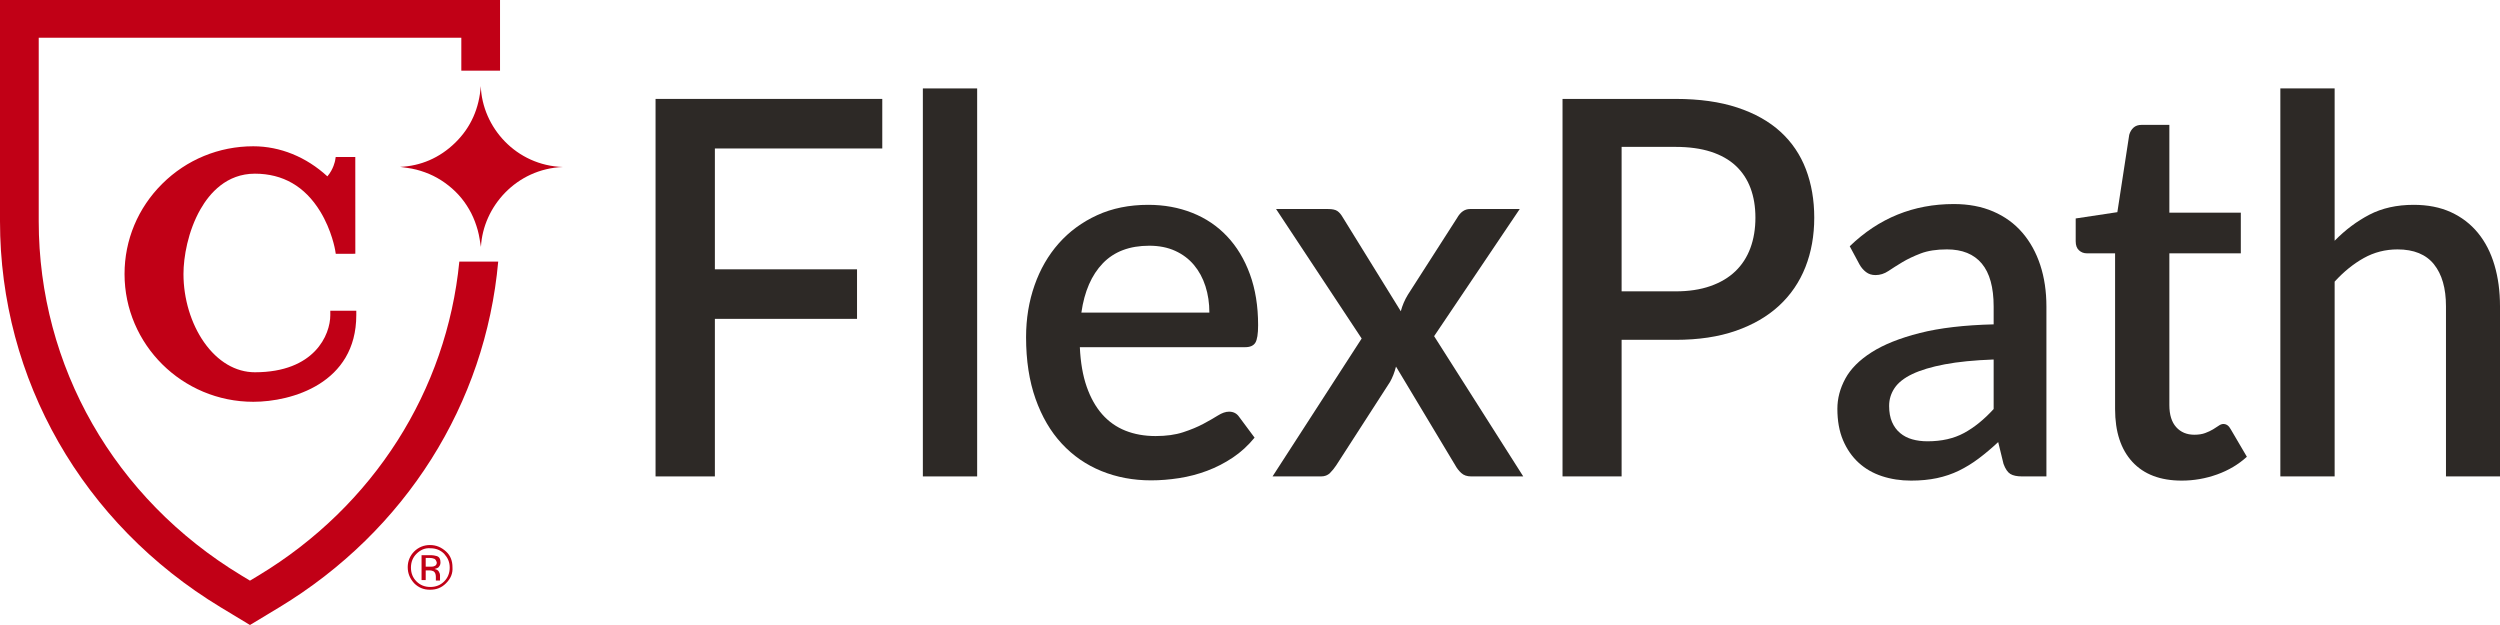
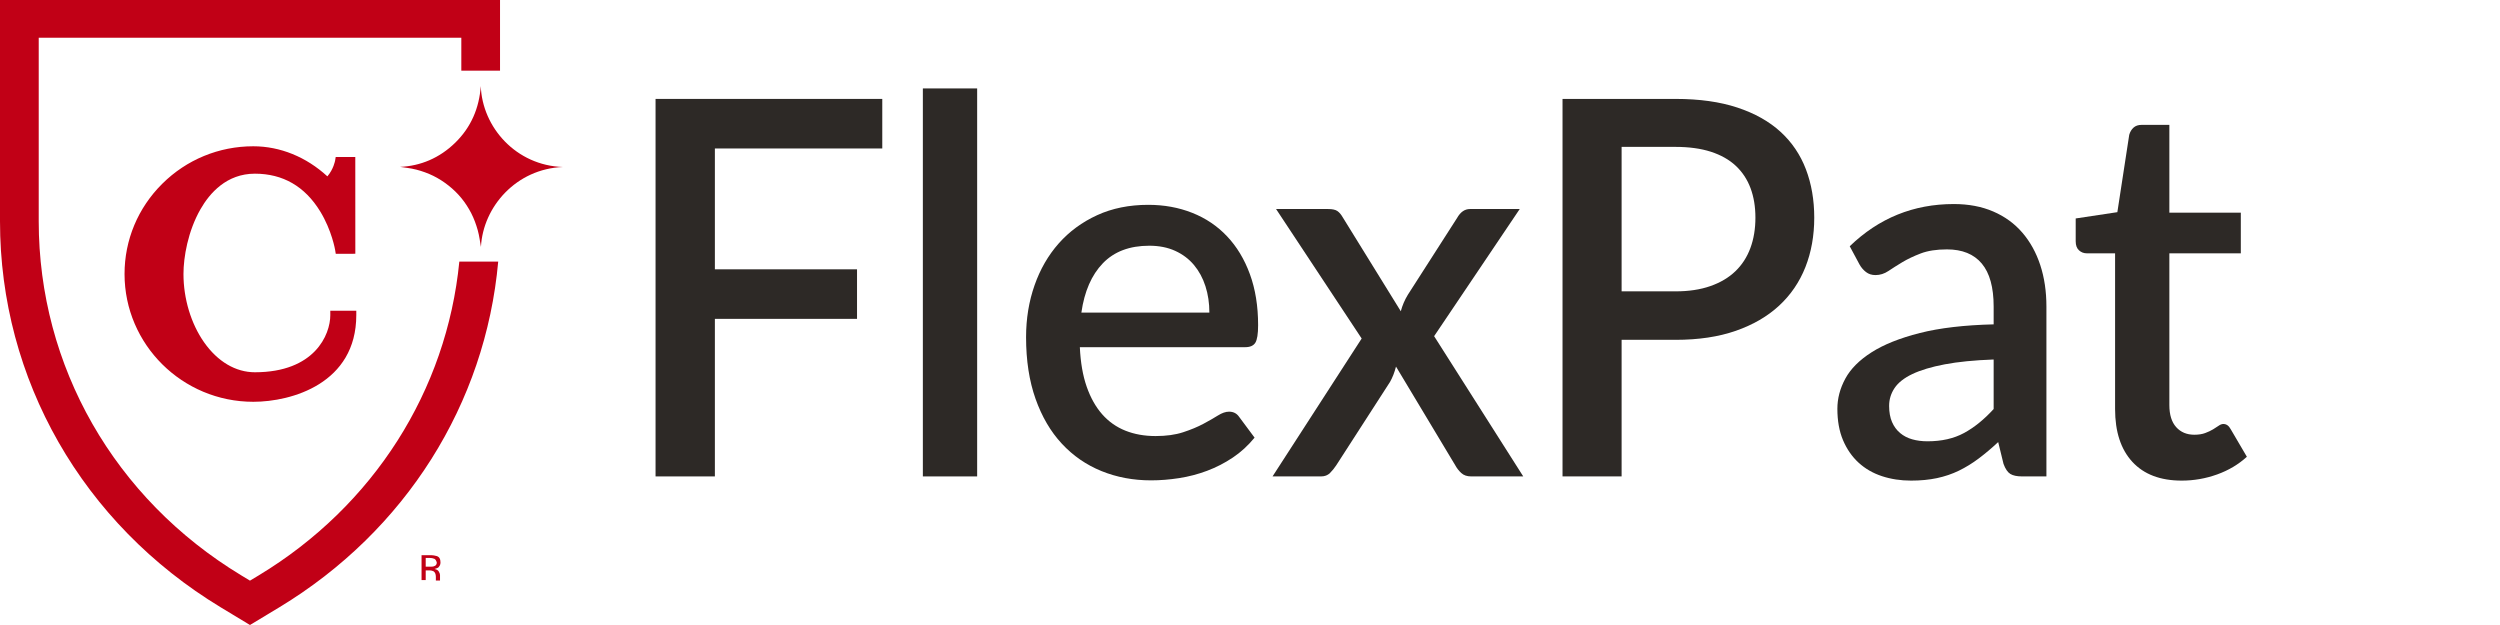
<svg xmlns="http://www.w3.org/2000/svg" width="180" height="45" viewBox="0 0 180 45" fill="none">
  <g clip-path="url(#clip0_23090_6375)">
    <path d="M51.471 10.69V19.391H61.706V22.958H51.471V34.302H47.2V7.122H63.524V10.69H51.471Z" fill="#2D2926" />
    <path d="M70.355 6.367V34.302H66.446V6.367H70.355Z" fill="#2D2926" />
-     <path d="M77.749 24.997C77.798 26.092 77.962 27.039 78.24 27.838C78.519 28.637 78.892 29.301 79.358 29.829C79.825 30.358 80.382 30.751 81.031 31.009C81.679 31.267 82.403 31.396 83.203 31.396C83.966 31.396 84.627 31.305 85.184 31.122C85.742 30.94 86.226 30.738 86.639 30.518C87.05 30.298 87.402 30.097 87.693 29.914C87.984 29.732 88.25 29.64 88.493 29.64C88.808 29.64 89.05 29.766 89.22 30.018L90.329 31.509C89.868 32.075 89.347 32.554 88.765 32.943C88.184 33.334 87.566 33.651 86.912 33.897C86.257 34.142 85.585 34.318 84.894 34.425C84.203 34.532 83.53 34.586 82.876 34.586C81.591 34.586 80.401 34.362 79.304 33.916C78.207 33.469 77.255 32.812 76.45 31.943C75.644 31.075 75.014 29.999 74.559 28.716C74.105 27.432 73.877 25.953 73.877 24.28C73.877 22.946 74.081 21.7 74.487 20.543C74.892 19.385 75.474 18.378 76.231 17.523C76.989 16.667 77.91 15.991 78.995 15.493C80.079 14.996 81.306 14.748 82.676 14.748C83.815 14.748 84.869 14.94 85.839 15.324C86.808 15.707 87.645 16.271 88.347 17.013C89.05 17.755 89.599 18.664 89.992 19.74C90.386 20.816 90.584 22.04 90.584 23.412C90.584 24.041 90.517 24.462 90.384 24.676C90.25 24.89 90.008 24.997 89.656 24.997L77.749 24.997ZM87.075 22.506C87.075 21.826 86.981 21.194 86.793 20.609C86.605 20.024 86.329 19.514 85.966 19.08C85.603 18.646 85.151 18.306 84.612 18.061C84.073 17.815 83.451 17.692 82.748 17.692C81.33 17.692 80.216 18.114 79.404 18.957C78.591 19.8 78.077 20.983 77.859 22.506L87.075 22.506Z" fill="#2D2926" />
+     <path d="M77.749 24.997C77.798 26.092 77.962 27.039 78.24 27.838C78.519 28.637 78.892 29.301 79.358 29.829C79.825 30.358 80.382 30.751 81.031 31.009C81.679 31.267 82.403 31.396 83.203 31.396C83.966 31.396 84.627 31.305 85.184 31.122C85.742 30.94 86.226 30.738 86.639 30.518C87.05 30.298 87.402 30.097 87.693 29.914C87.984 29.732 88.25 29.64 88.493 29.64C88.808 29.64 89.05 29.766 89.22 30.018L90.329 31.509C89.868 32.075 89.347 32.554 88.765 32.943C88.184 33.334 87.566 33.651 86.912 33.897C86.257 34.142 85.585 34.318 84.894 34.425C84.203 34.532 83.53 34.586 82.876 34.586C81.591 34.586 80.401 34.362 79.304 33.916C78.207 33.469 77.255 32.812 76.45 31.943C75.644 31.075 75.014 29.999 74.559 28.716C74.105 27.432 73.877 25.953 73.877 24.28C73.877 22.946 74.081 21.7 74.487 20.543C74.892 19.385 75.474 18.378 76.231 17.523C76.989 16.667 77.91 15.991 78.995 15.493C80.079 14.996 81.306 14.748 82.676 14.748C83.815 14.748 84.869 14.94 85.839 15.324C86.808 15.707 87.645 16.271 88.347 17.013C89.05 17.755 89.599 18.664 89.992 19.74C90.386 20.816 90.584 22.04 90.584 23.412C90.584 24.041 90.517 24.462 90.384 24.676C90.25 24.89 90.008 24.997 89.656 24.997L77.749 24.997M87.075 22.506C87.075 21.826 86.981 21.194 86.793 20.609C86.605 20.024 86.329 19.514 85.966 19.08C85.603 18.646 85.151 18.306 84.612 18.061C84.073 17.815 83.451 17.692 82.748 17.692C81.33 17.692 80.216 18.114 79.404 18.957C78.591 19.8 78.077 20.983 77.859 22.506L87.075 22.506Z" fill="#2D2926" />
    <path d="M109.674 34.302H105.929C105.626 34.302 105.387 34.221 105.211 34.057C105.035 33.894 104.893 33.711 104.784 33.51L100.512 26.394C100.403 26.822 100.257 27.193 100.076 27.507L96.204 33.51C96.07 33.711 95.922 33.894 95.759 34.057C95.595 34.221 95.38 34.302 95.113 34.302H91.623L98.04 24.374L91.877 15.05H95.622C95.925 15.05 96.146 15.097 96.286 15.191C96.425 15.286 96.549 15.427 96.658 15.616L100.858 22.411C100.967 21.996 101.136 21.599 101.366 21.222L104.911 15.692C105.153 15.264 105.463 15.05 105.838 15.05H109.42L103.257 24.204L109.674 34.302Z" fill="#2D2926" />
    <path d="M120.646 7.122C122.355 7.122 123.836 7.33 125.091 7.745C126.345 8.16 127.381 8.742 128.199 9.491C129.017 10.24 129.626 11.14 130.026 12.19C130.426 13.241 130.626 14.402 130.626 15.672C130.626 16.969 130.413 18.155 129.99 19.23C129.565 20.306 128.935 21.231 128.099 22.005C127.263 22.779 126.224 23.383 124.982 23.817C123.739 24.251 122.294 24.468 120.646 24.468H116.756V34.302H112.502V7.122H120.646ZM120.646 20.977C121.591 20.977 122.424 20.851 123.145 20.599C123.866 20.347 124.466 19.992 124.945 19.532C125.424 19.073 125.784 18.516 126.027 17.862C126.269 17.208 126.39 16.478 126.39 15.672C126.39 14.88 126.272 14.169 126.036 13.54C125.799 12.911 125.445 12.376 124.972 11.935C124.5 11.495 123.903 11.159 123.182 10.925C122.461 10.693 121.615 10.576 120.646 10.576H116.756V20.977L120.646 20.977Z" fill="#2D2926" />
    <path d="M133.181 17.73C135.278 15.704 137.774 14.691 140.671 14.691C141.737 14.691 142.685 14.87 143.516 15.229C144.346 15.587 145.042 16.094 145.606 16.748C146.17 17.403 146.6 18.18 146.897 19.079C147.193 19.979 147.342 20.976 147.342 22.071V34.302H145.597C145.221 34.302 144.936 34.242 144.743 34.123C144.549 34.003 144.385 33.761 144.252 33.396L143.87 31.829C143.397 32.27 142.931 32.663 142.47 33.009C142.01 33.355 141.534 33.648 141.043 33.887C140.553 34.126 140.025 34.305 139.462 34.425C138.898 34.544 138.277 34.604 137.598 34.604C136.847 34.604 136.147 34.497 135.499 34.283C134.85 34.069 134.29 33.745 133.817 33.311C133.345 32.877 132.972 32.339 132.699 31.697C132.427 31.056 132.291 30.3 132.291 29.432C132.291 28.69 132.481 27.966 132.863 27.262C133.245 26.557 133.875 25.925 134.754 25.365C135.632 24.805 136.79 24.342 138.226 23.977C139.662 23.613 141.434 23.405 143.543 23.354V22.071C143.543 20.687 143.258 19.655 142.688 18.975C142.119 18.296 141.283 17.956 140.18 17.956C139.428 17.956 138.798 18.054 138.289 18.249C137.78 18.444 137.338 18.655 136.962 18.881C136.587 19.108 136.253 19.318 135.963 19.514C135.672 19.709 135.363 19.806 135.035 19.806C134.769 19.806 134.542 19.734 134.354 19.589C134.166 19.444 134.011 19.265 133.89 19.051L133.181 17.73ZM143.543 25.884C142.149 25.934 140.973 26.051 140.016 26.233C139.059 26.415 138.283 26.648 137.689 26.931C137.096 27.214 136.669 27.551 136.408 27.941C136.147 28.331 136.017 28.759 136.017 29.225C136.017 29.678 136.087 30.064 136.226 30.385C136.365 30.706 136.559 30.97 136.808 31.178C137.056 31.386 137.347 31.537 137.68 31.631C138.014 31.726 138.38 31.773 138.78 31.773C139.798 31.773 140.674 31.575 141.407 31.178C142.14 30.782 142.852 30.206 143.543 29.451L143.543 25.884Z" fill="#2D2926" />
    <path d="M157.085 34.604C155.546 34.604 154.361 34.154 153.531 33.255C152.701 32.355 152.286 31.087 152.286 29.451V18.239H150.25C150.032 18.239 149.844 18.167 149.687 18.022C149.529 17.878 149.45 17.661 149.45 17.371V15.729L152.45 15.276L153.304 9.708C153.365 9.494 153.468 9.321 153.613 9.189C153.759 9.057 153.952 8.991 154.195 8.991H156.194V15.314H161.339V18.239H156.194V29.168C156.194 29.86 156.358 30.389 156.685 30.753C157.013 31.119 157.449 31.301 157.994 31.301C158.297 31.301 158.558 31.26 158.776 31.178C158.994 31.096 159.182 31.009 159.339 30.914C159.497 30.82 159.633 30.732 159.748 30.65C159.863 30.568 159.975 30.527 160.084 30.527C160.303 30.527 160.478 30.653 160.612 30.905L161.775 32.887C161.169 33.441 160.454 33.865 159.63 34.161C158.806 34.456 157.958 34.604 157.085 34.604Z" fill="#2D2926" />
-     <path d="M168.094 17.334C168.857 16.554 169.693 15.928 170.602 15.455C171.511 14.984 172.571 14.748 173.783 14.748C174.801 14.748 175.695 14.924 176.465 15.276C177.234 15.629 177.883 16.125 178.41 16.767C178.937 17.409 179.334 18.18 179.6 19.08C179.867 19.979 180 20.97 180 22.052V34.302H176.11V22.052C176.11 20.756 175.822 19.75 175.247 19.032C174.671 18.315 173.795 17.957 172.62 17.957C171.747 17.957 170.938 18.164 170.193 18.579C169.448 18.995 168.748 19.561 168.094 20.278V34.302H164.185V6.367H168.094L168.094 17.334Z" fill="#2D2926" />
    <path d="M34.617 6.194C34.504 7.777 33.922 9.152 32.784 10.268C31.648 11.382 30.271 11.954 28.804 12.015C29.117 12.066 29.555 12.104 29.974 12.213C30.394 12.322 30.811 12.471 31.199 12.662C31.587 12.854 31.96 13.094 32.299 13.363C32.636 13.629 32.951 13.935 33.222 14.267C33.496 14.602 33.736 14.974 33.933 15.359C34.129 15.745 34.281 16.16 34.398 16.577C34.514 16.988 34.562 17.418 34.628 17.779C34.777 14.882 37.176 12.152 40.533 12.024C37.163 11.921 34.719 9.163 34.617 6.194Z" fill="#C10016" />
    <path d="M18.639 41.421L17.999 41.806L17.362 41.421C8.236 35.898 2.788 26.369 2.788 15.932V2.715H33.215V5.086H36.002V0H0V15.932C0 27.311 5.94 37.701 15.89 43.726L17.998 45L20.11 43.726C29.209 38.222 34.953 29.063 35.871 18.833H33.072C32.162 28.116 26.912 36.415 18.639 41.421Z" fill="#C10016" />
    <path d="M18.35 12.505H18.352C20.369 12.505 21.952 13.419 23.055 15.222C23.895 16.595 24.13 17.996 24.132 18.01L24.174 18.272L25.584 18.271L25.581 11.302L24.171 11.303L24.128 11.563C24.126 11.57 24.019 12.179 23.571 12.698C22.05 11.299 20.167 10.532 18.238 10.532H18.235C15.763 10.533 13.436 11.491 11.684 13.23C9.931 14.97 8.966 17.279 8.967 19.732C8.969 24.804 13.127 28.929 18.238 28.929H18.241C20.995 28.928 25.655 27.611 25.653 22.685L25.653 22.374L23.781 22.372L23.782 22.684C23.782 24.108 22.649 26.801 18.355 26.803H18.353C16.97 26.803 15.671 26.037 14.694 24.646C13.752 23.303 13.211 21.512 13.21 19.731C13.21 18.512 13.531 16.648 14.432 15.068C15.099 13.899 16.32 12.506 18.35 12.505Z" fill="#C10016" />
    <path d="M31.715 40.503C31.715 40.27 31.648 40.104 31.449 40.038C31.349 40.005 31.183 39.972 30.951 39.972H30.352V41.763H30.651V41.067H30.884C31.05 41.067 31.15 41.1 31.216 41.133C31.316 41.199 31.382 41.332 31.382 41.531V41.797H31.681V41.398C31.681 41.332 31.648 41.233 31.582 41.133C31.515 41.033 31.416 41 31.283 40.967C31.416 40.934 31.482 40.901 31.549 40.868C31.648 40.768 31.715 40.669 31.715 40.503ZM31.25 40.768C31.183 40.801 31.083 40.801 30.951 40.801H30.651V40.171H30.917C31.083 40.171 31.216 40.204 31.283 40.237C31.349 40.27 31.416 40.37 31.449 40.503C31.449 40.635 31.382 40.735 31.25 40.768Z" fill="#C10016" />
-     <path d="M32.113 39.707C31.781 39.408 31.416 39.242 30.951 39.242C30.518 39.242 30.12 39.408 29.821 39.707C29.522 40.005 29.356 40.403 29.356 40.835C29.356 41.299 29.522 41.664 29.821 41.996C30.12 42.295 30.485 42.461 30.951 42.461C31.416 42.461 31.781 42.328 32.113 41.996C32.445 41.664 32.611 41.299 32.578 40.835C32.578 40.404 32.445 40.005 32.113 39.707ZM31.98 41.863C31.715 42.129 31.382 42.262 30.983 42.262C30.585 42.262 30.253 42.129 29.987 41.863C29.721 41.598 29.588 41.266 29.588 40.868C29.588 40.47 29.721 40.138 29.987 39.873C30.253 39.607 30.585 39.441 30.983 39.474C31.382 39.474 31.715 39.607 31.98 39.873C32.246 40.171 32.379 40.47 32.379 40.868C32.379 41.266 32.246 41.598 31.98 41.863Z" fill="#C10016" />
  </g>
  <defs>
    <clipPath id="clip0_23090_6375">
      <rect width="180" height="45" fill="white" />
    </clipPath>
  </defs>
</svg>